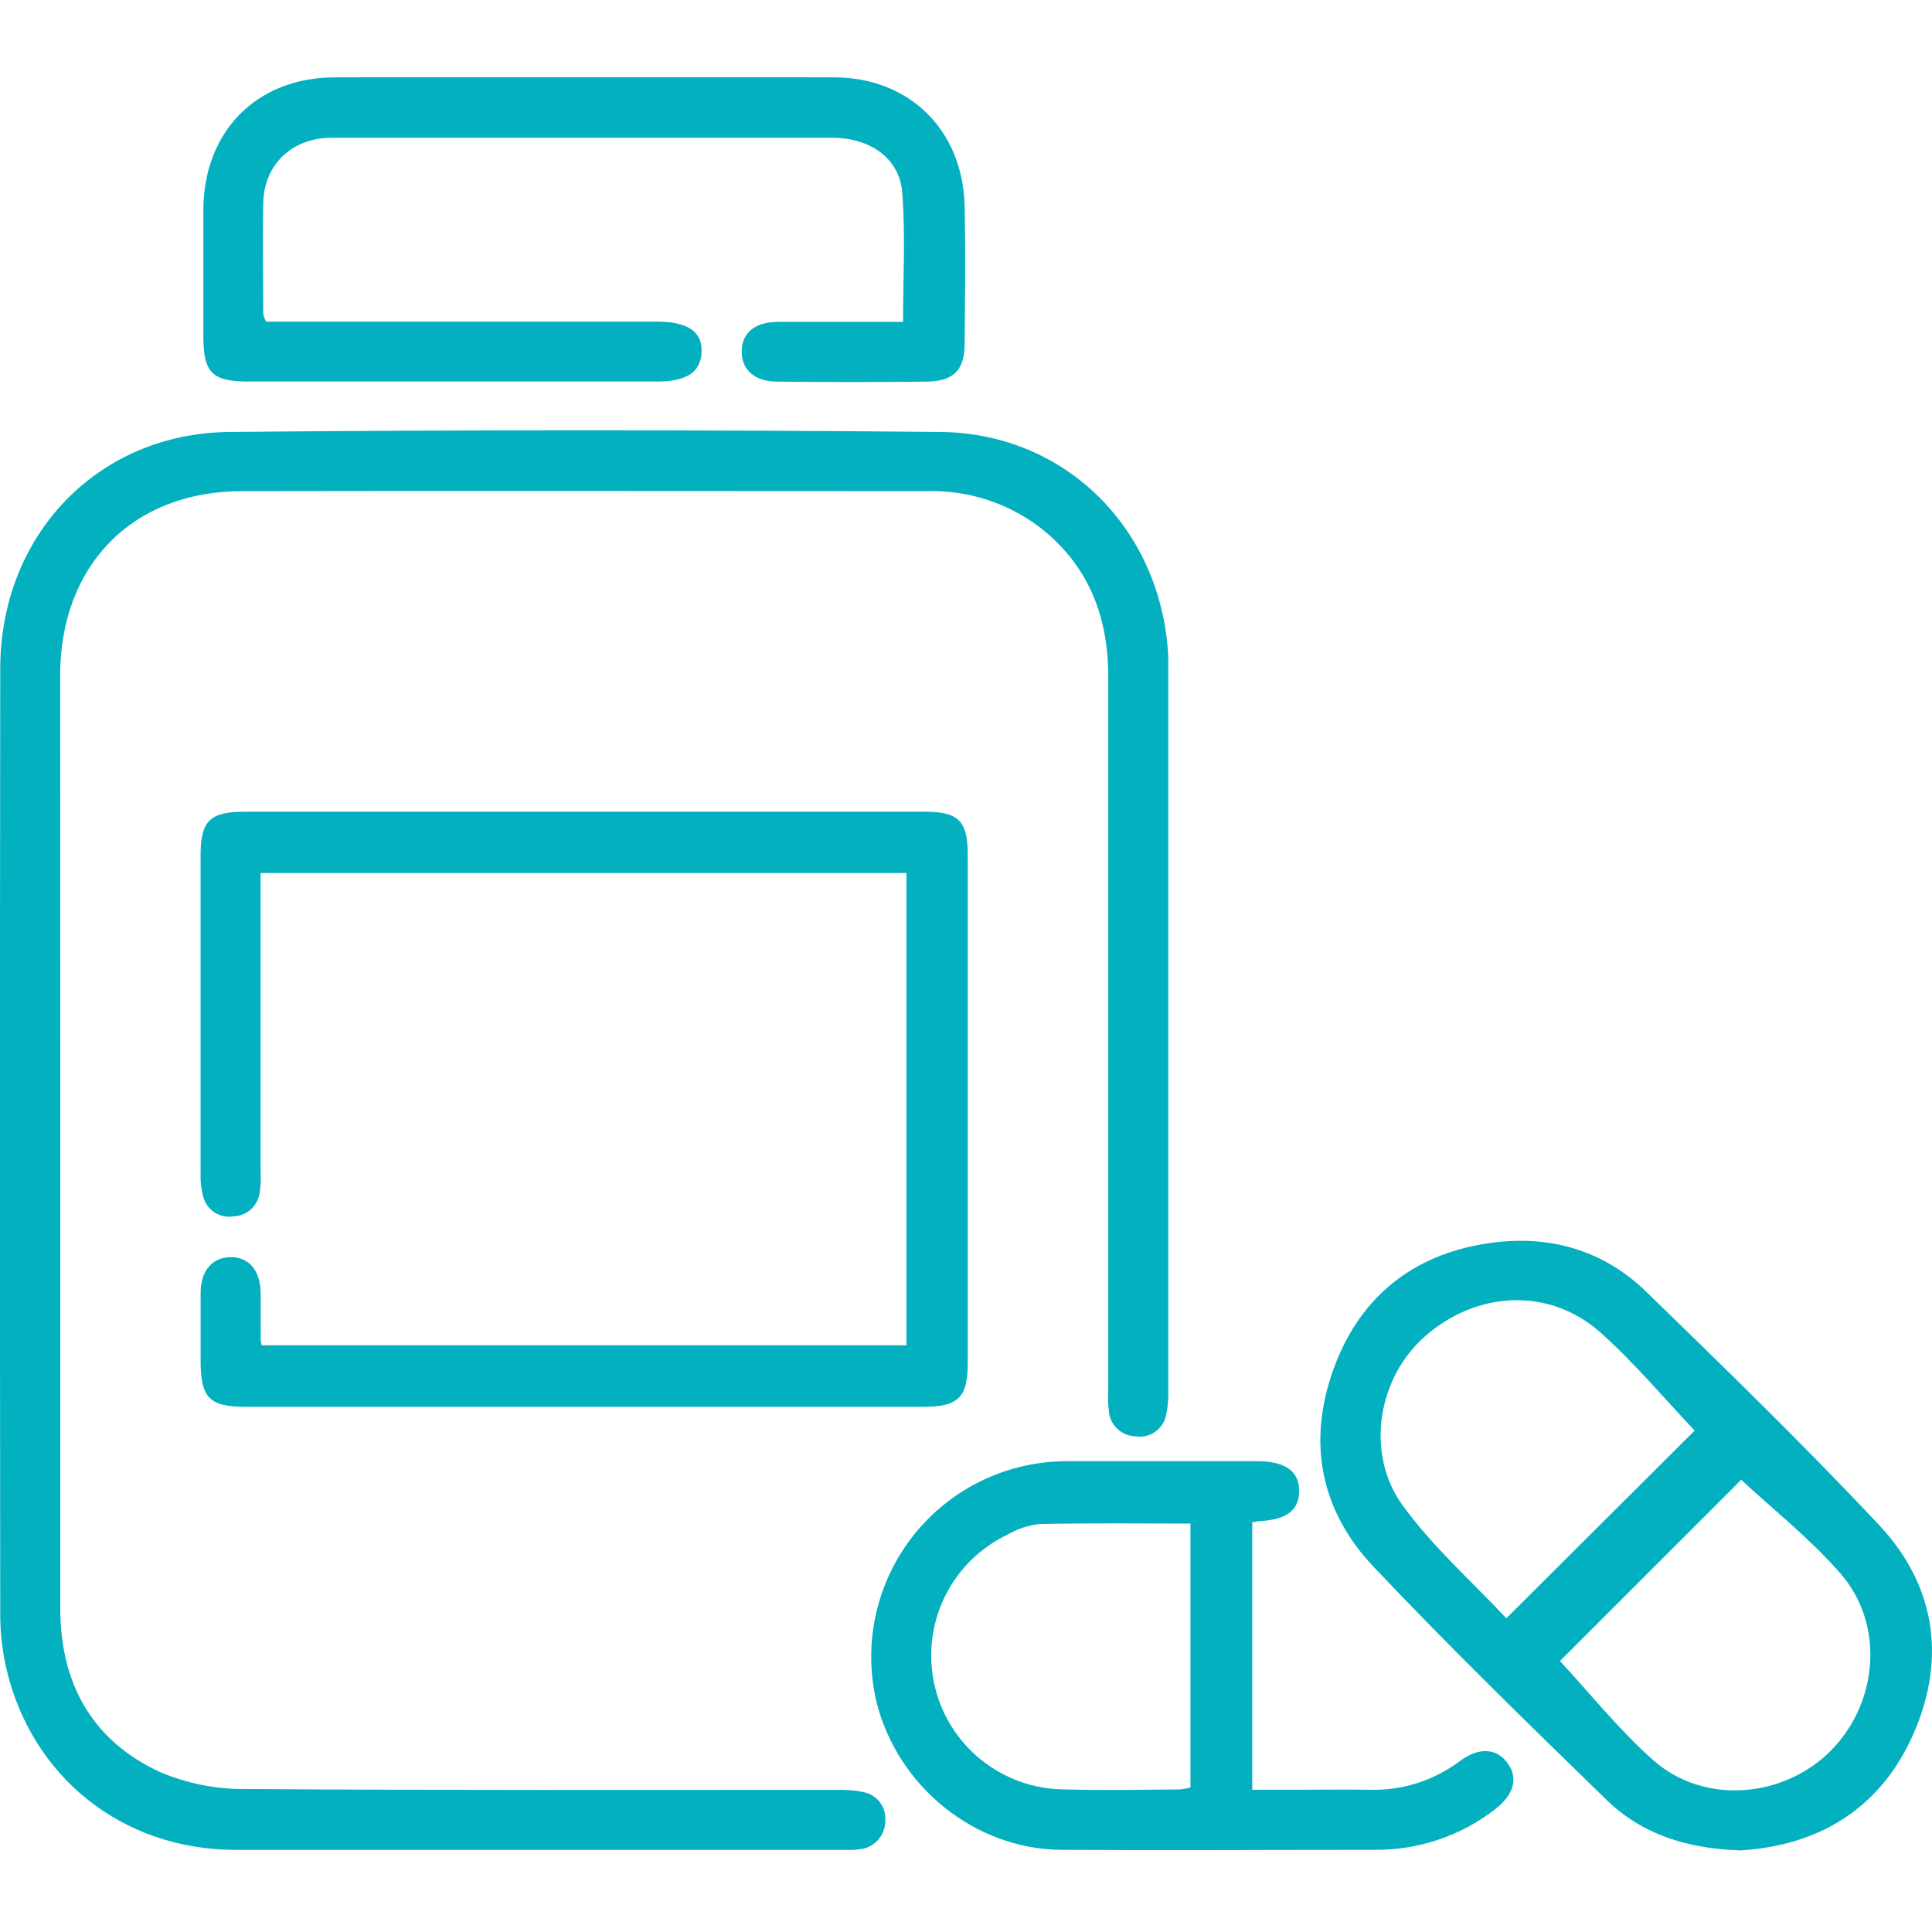
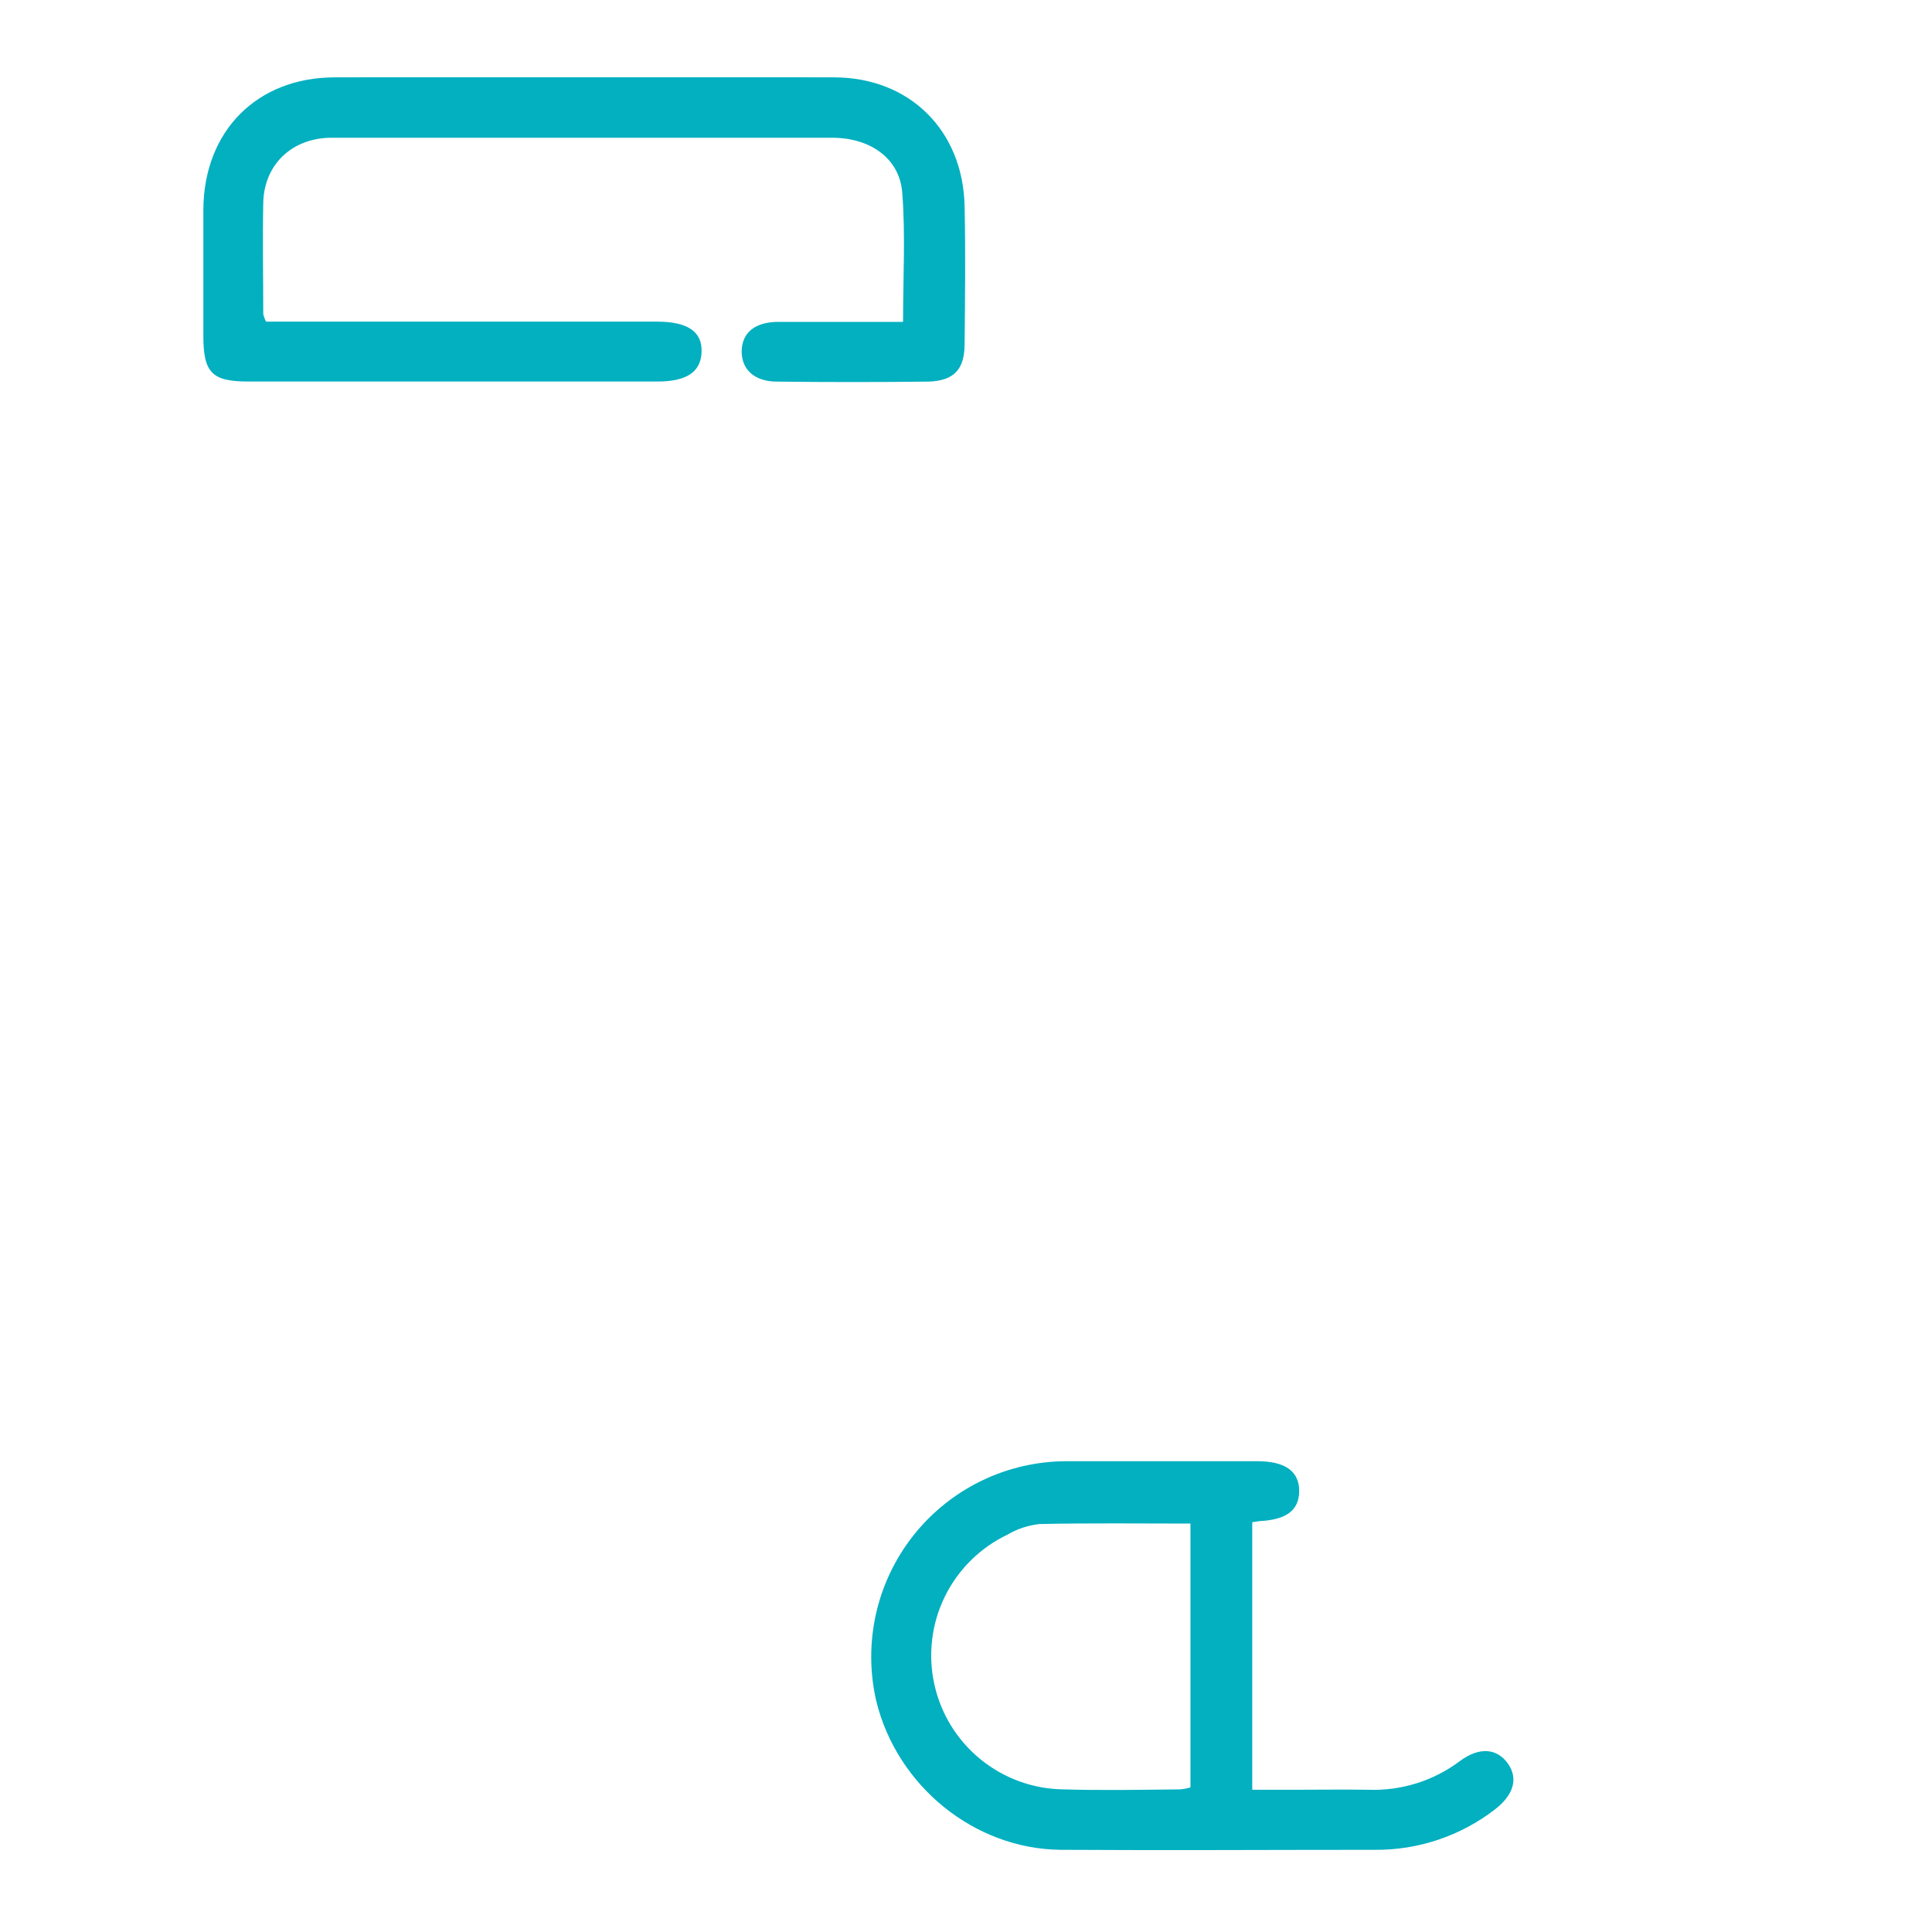
<svg xmlns="http://www.w3.org/2000/svg" width="50" height="50" viewBox="0 0 50 50" fill="none">
  <g clip-path="url(#clip0_2018_454)">
-     <path d="M1.56 29.524C1.56 33.563 1.56 37.595 1.56 41.621C1.56 43.55 2.369 45.039 4.131 45.856C4.831 46.156 5.585 46.307 6.346 46.299C11.468 46.337 16.59 46.319 21.712 46.321C21.922 46.317 22.133 46.336 22.339 46.378C22.511 46.409 22.664 46.503 22.77 46.641C22.875 46.78 22.925 46.953 22.91 47.126C22.911 47.309 22.844 47.485 22.721 47.62C22.599 47.756 22.431 47.841 22.249 47.859C22.12 47.875 21.989 47.88 21.858 47.875C16.605 47.875 11.353 47.875 6.101 47.875C3.182 47.875 0.825 46.006 0.164 43.184C0.056 42.709 0.003 42.223 0.006 41.736C-0.003 33.591 -0.003 25.448 0.006 17.308C0.006 13.864 2.513 11.21 5.943 11.179C12.066 11.121 18.196 11.121 24.333 11.179C27.612 11.21 30.078 13.732 30.235 17.005C30.235 17.149 30.235 17.296 30.235 17.443C30.235 23.638 30.235 29.833 30.235 36.028C30.24 36.225 30.221 36.422 30.18 36.614C30.146 36.793 30.044 36.952 29.894 37.056C29.745 37.161 29.56 37.202 29.381 37.171C29.207 37.166 29.042 37.097 28.916 36.978C28.79 36.858 28.713 36.697 28.698 36.524C28.677 36.346 28.671 36.167 28.681 35.989C28.681 29.828 28.681 23.665 28.681 17.501C28.681 15.938 28.161 14.611 26.891 13.632C26.052 13.003 25.023 12.678 23.975 12.711C18.071 12.711 12.169 12.7 6.267 12.711C3.422 12.711 1.558 14.632 1.556 17.484C1.556 21.495 1.557 25.509 1.56 29.524Z" fill="#02B0C0" />
-     <path d="M23.459 22.594H6.744V23.13C6.744 25.537 6.744 27.944 6.744 30.351C6.755 30.529 6.746 30.708 6.717 30.884C6.691 31.047 6.609 31.196 6.486 31.305C6.362 31.414 6.204 31.476 6.039 31.48C5.867 31.508 5.691 31.469 5.546 31.373C5.401 31.277 5.298 31.129 5.257 30.96C5.206 30.769 5.184 30.572 5.191 30.374C5.191 27.626 5.191 24.879 5.191 22.131C5.191 21.248 5.433 21.007 6.32 21.007H23.928C24.813 21.007 25.046 21.24 25.046 22.141C25.046 26.514 25.046 30.889 25.046 35.264C25.046 36.172 24.805 36.409 23.873 36.409H6.365C5.417 36.409 5.192 36.174 5.192 35.223C5.192 34.636 5.192 34.05 5.192 33.464C5.192 32.877 5.503 32.535 5.974 32.535C6.445 32.535 6.736 32.877 6.746 33.464C6.746 33.87 6.746 34.277 6.746 34.683C6.752 34.728 6.762 34.773 6.775 34.816H23.459V22.594Z" fill="#02B0C0" />
-     <path d="M45.042 47.888C43.645 47.843 42.49 47.466 41.581 46.585C39.543 44.603 37.504 42.617 35.552 40.552C34.184 39.11 33.825 37.345 34.507 35.443C35.146 33.667 36.433 32.559 38.278 32.215C39.892 31.912 41.405 32.262 42.609 33.434C44.647 35.416 46.689 37.398 48.634 39.471C50.066 41.001 50.375 42.874 49.545 44.814C48.689 46.817 47.057 47.765 45.042 47.888ZM43.858 37.023C43.06 36.182 42.294 35.264 41.417 34.482C40.094 33.309 38.224 33.403 36.881 34.582C35.661 35.651 35.318 37.605 36.304 38.965C37.086 40.04 38.106 40.943 38.984 41.881L43.858 37.023ZM45.062 38.297L40.371 42.987C41.143 43.816 41.898 44.769 42.795 45.561C44.106 46.718 46.181 46.538 47.401 45.287C48.62 44.036 48.769 42.016 47.626 40.716C46.842 39.817 45.888 39.065 45.062 38.297Z" fill="#02B0C0" />
    <path d="M6.883 8.324H17.002C17.794 8.324 18.175 8.58 18.157 9.106C18.14 9.631 17.766 9.872 17.018 9.874H6.436C5.484 9.874 5.263 9.651 5.263 8.686C5.263 7.595 5.263 6.507 5.263 5.418C5.277 3.395 6.645 2.006 8.659 2.002C12.967 1.99 17.274 1.99 21.581 2.002C23.535 2.002 24.923 3.37 24.964 5.338C24.989 6.524 24.976 7.71 24.964 8.899C24.964 9.567 24.683 9.86 24.016 9.876C22.713 9.891 21.41 9.891 20.108 9.876C19.521 9.876 19.187 9.557 19.195 9.084C19.203 8.611 19.537 8.334 20.135 8.33C21.204 8.33 22.273 8.33 23.371 8.33C23.371 7.181 23.436 6.077 23.35 4.984C23.281 4.099 22.523 3.567 21.544 3.565C17.643 3.565 13.742 3.565 9.842 3.565C9.402 3.565 8.962 3.565 8.525 3.565C7.534 3.593 6.832 4.273 6.813 5.254C6.793 6.235 6.813 7.173 6.813 8.131C6.83 8.197 6.853 8.262 6.883 8.324Z" fill="#02B0C0" />
    <path d="M32.408 39.395V46.319H33.514C34.147 46.319 34.78 46.309 35.413 46.319C36.265 46.35 37.101 46.088 37.782 45.576C38.284 45.203 38.741 45.244 39.023 45.639C39.304 46.034 39.166 46.465 38.677 46.837C37.793 47.515 36.709 47.88 35.595 47.873C32.883 47.873 30.168 47.89 27.453 47.873C25.22 47.853 23.227 46.229 22.683 44.044C22.507 43.3 22.502 42.525 22.668 41.778C22.834 41.032 23.167 40.332 23.642 39.733C24.118 39.133 24.723 38.649 25.412 38.317C26.101 37.985 26.857 37.814 27.622 37.816C29.263 37.816 30.905 37.816 32.546 37.816C33.258 37.816 33.623 38.078 33.623 38.584C33.623 39.09 33.287 39.331 32.599 39.366C32.548 39.373 32.501 39.381 32.408 39.395ZM30.809 39.43C29.49 39.43 28.194 39.414 26.901 39.442C26.609 39.474 26.328 39.567 26.076 39.715C25.369 40.052 24.797 40.617 24.452 41.32C24.108 42.023 24.012 42.822 24.18 43.587C24.347 44.351 24.769 45.037 25.376 45.531C25.983 46.025 26.739 46.3 27.522 46.309C28.528 46.339 29.539 46.319 30.545 46.309C30.634 46.3 30.723 46.283 30.809 46.258V39.43Z" fill="#02B0C0" />
  </g>
  <defs>
    <clipPath id="clip0_2018_454">
      <rect width="50" height="45.89" fill="white" transform="translate(0 2)" />
    </clipPath>
  </defs>
</svg>